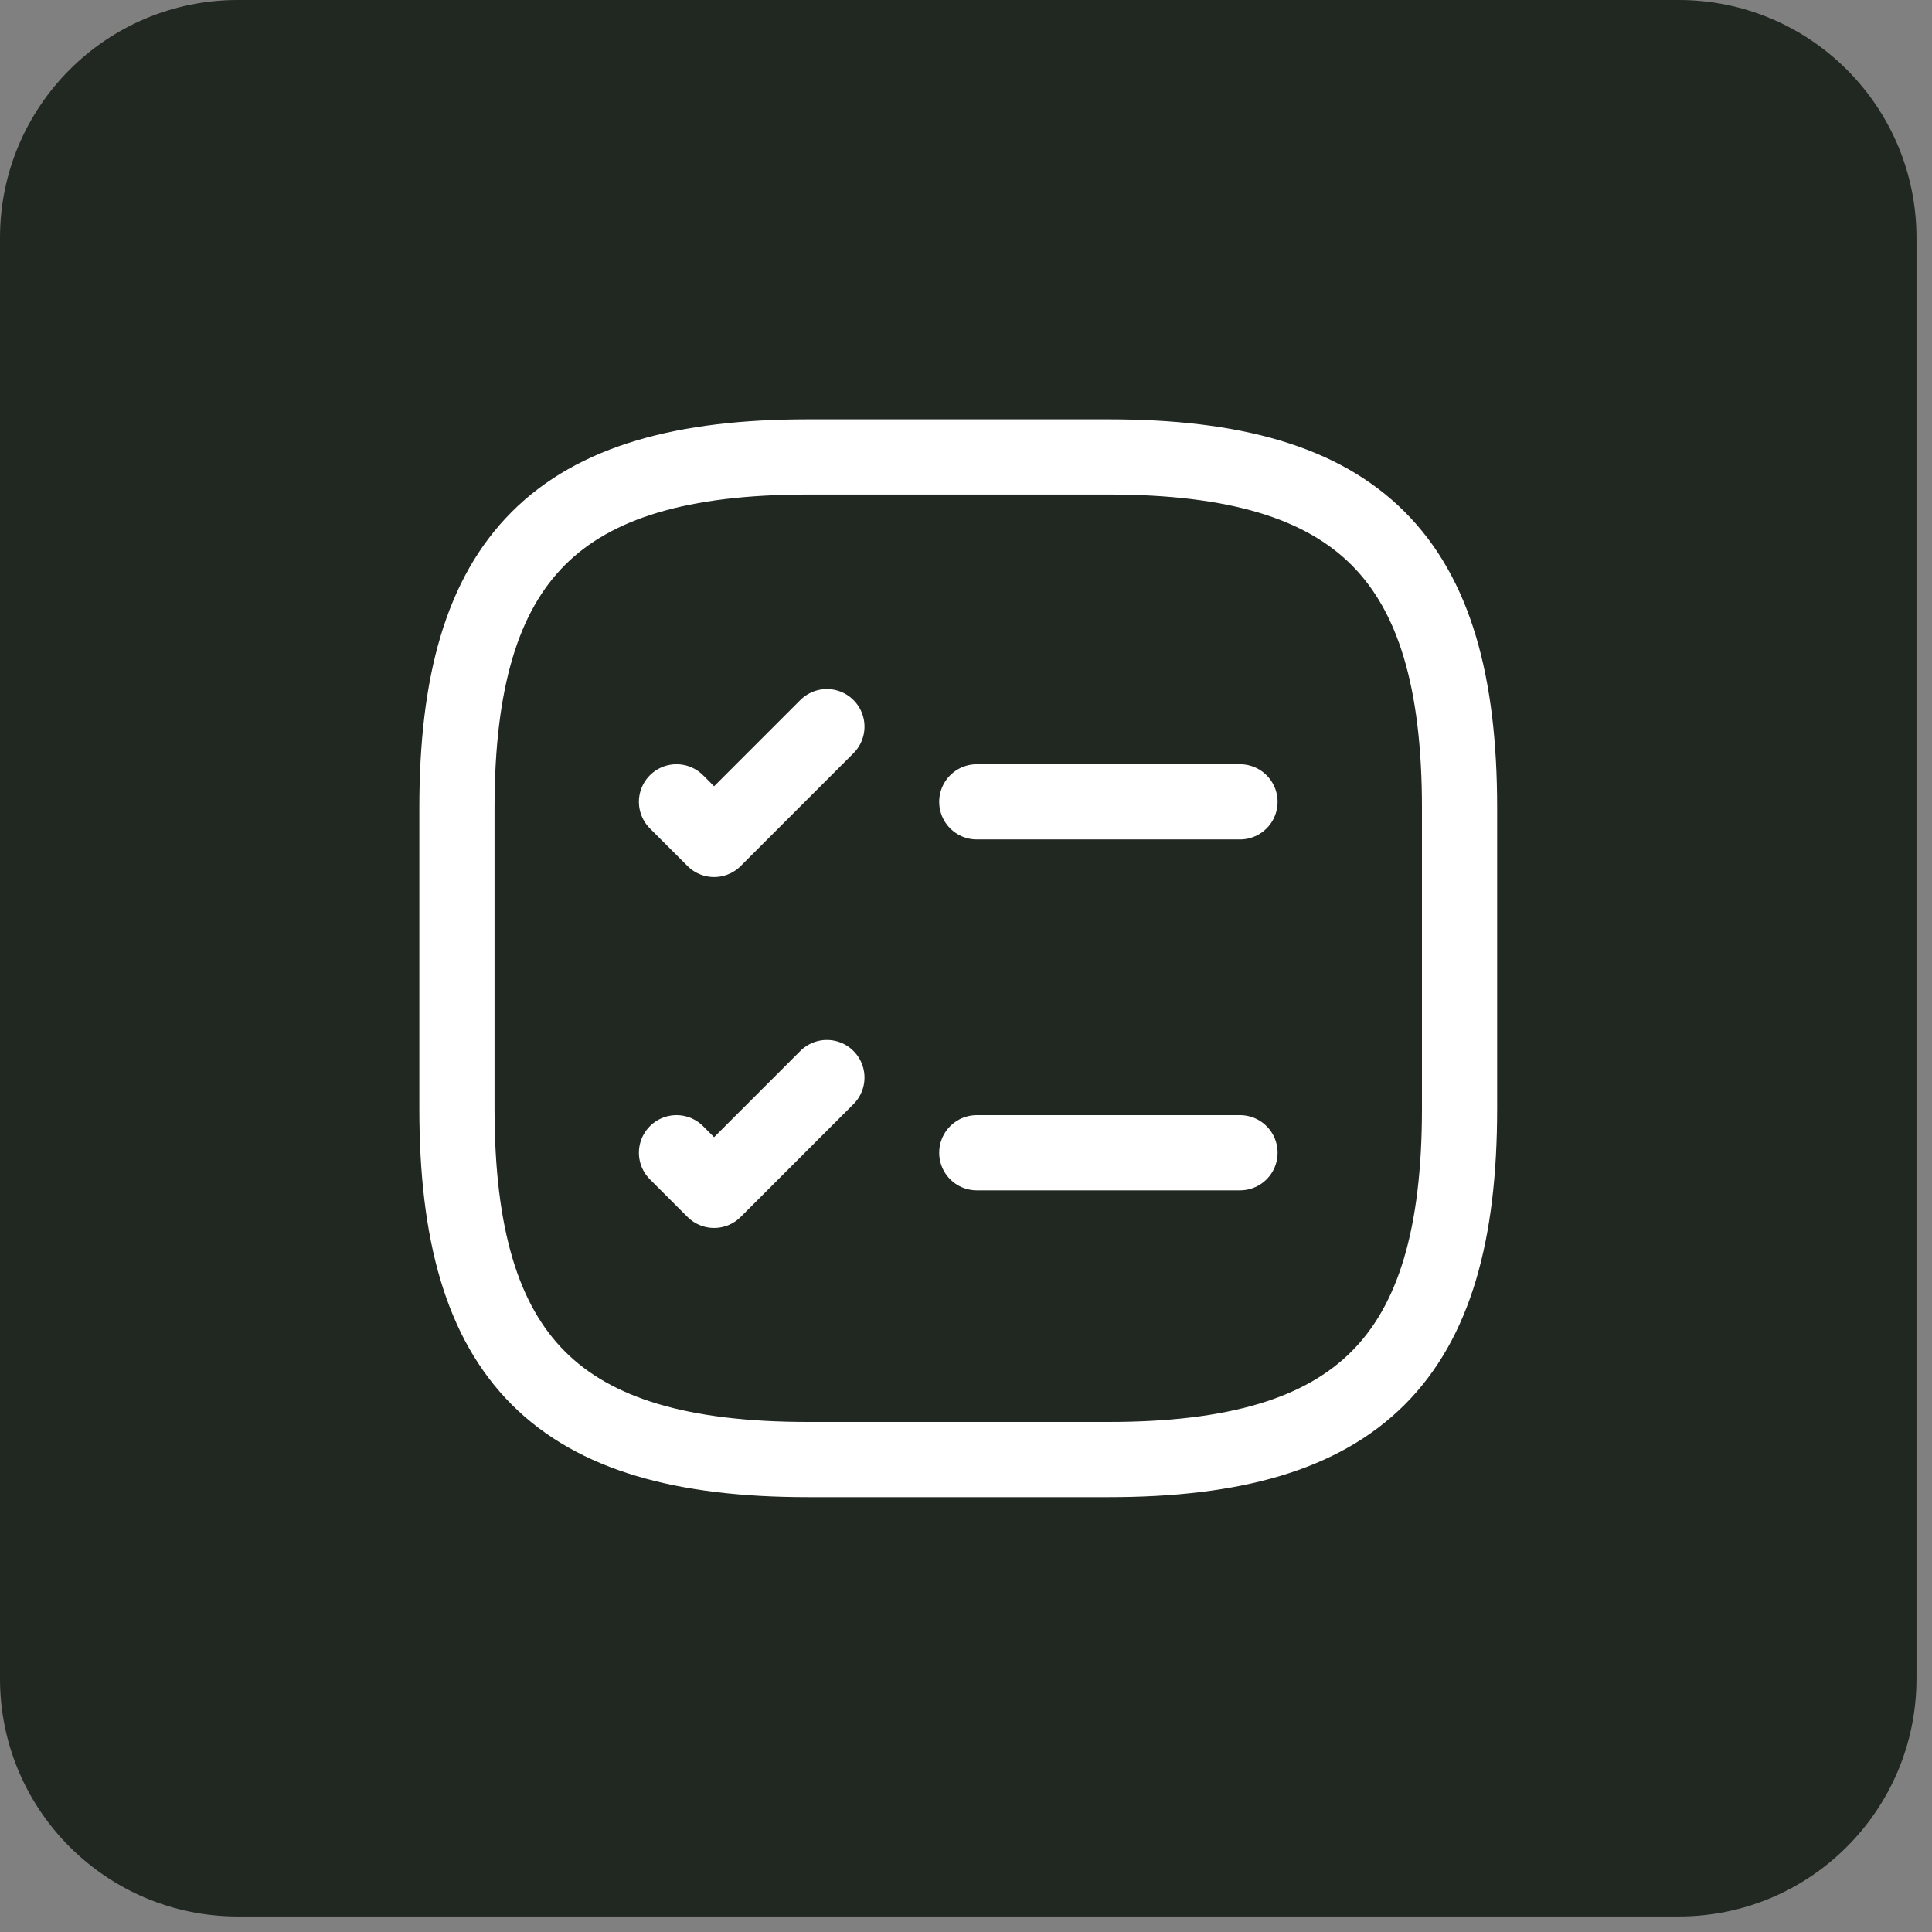
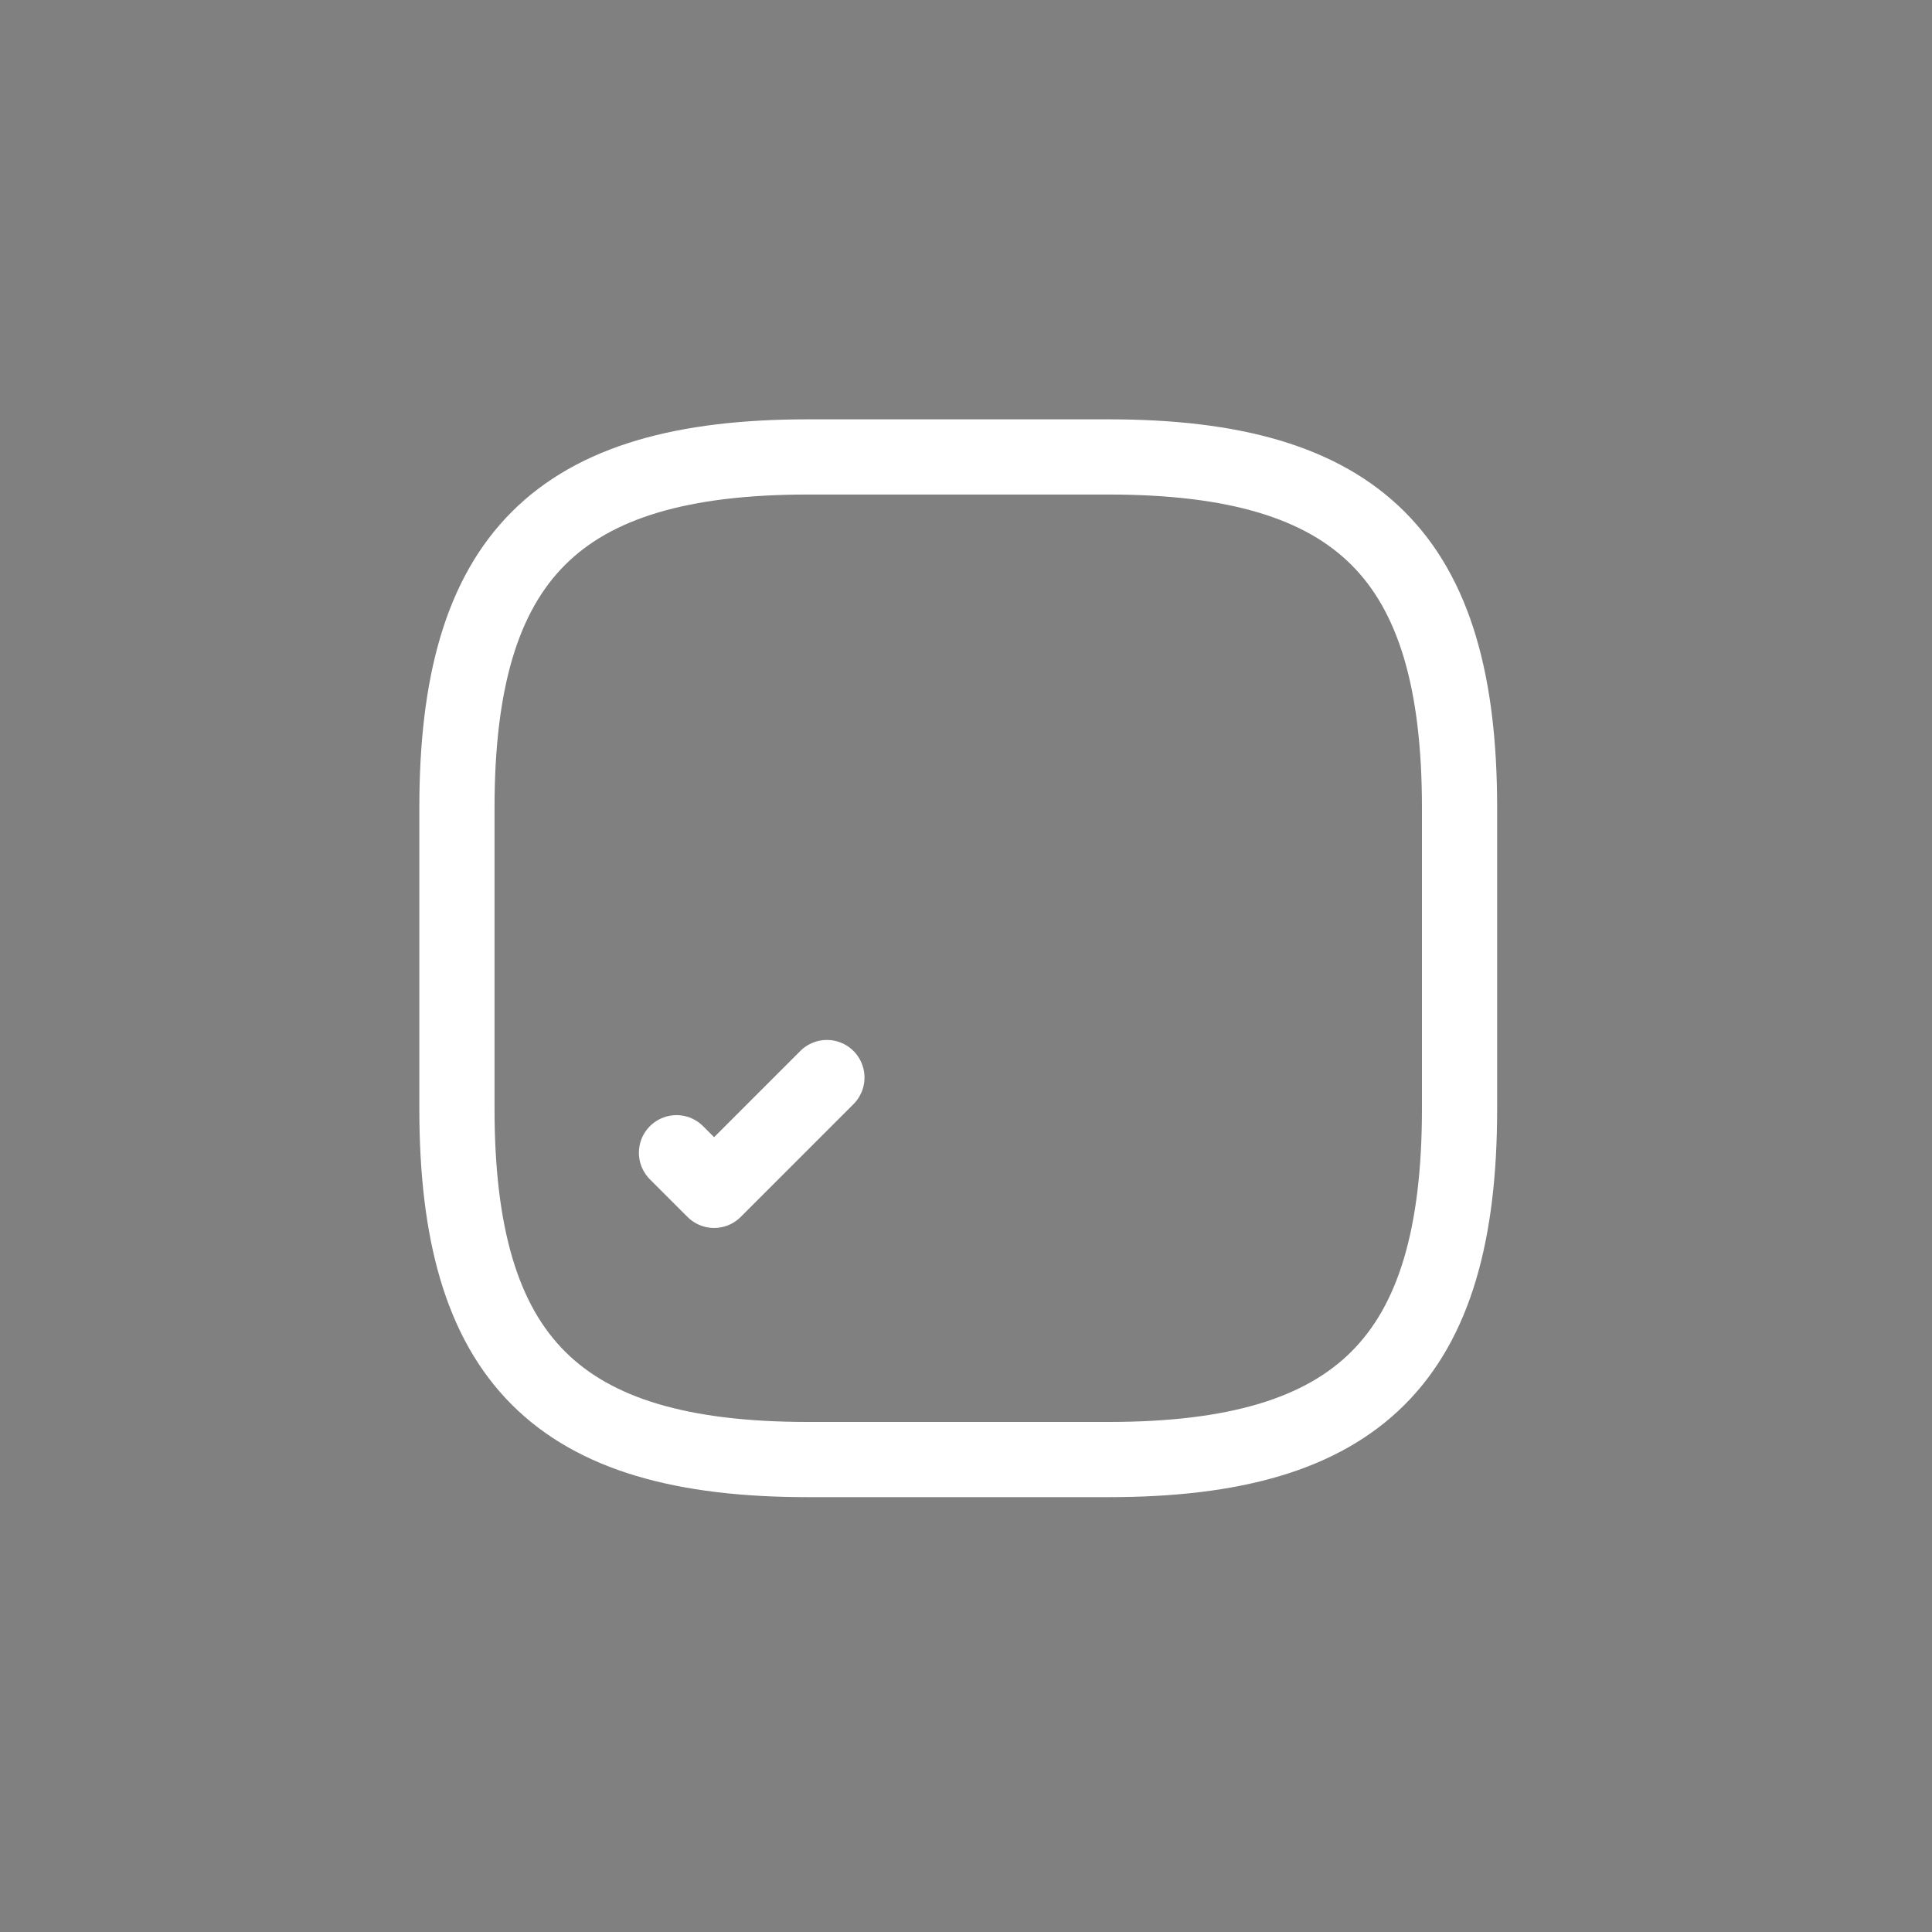
<svg xmlns="http://www.w3.org/2000/svg" width="65" height="65" viewBox="0 0 65 65" fill="none">
  <rect x="0" y="0" width="65" height="65" fill="#808080" stroke="none" />
-   <path d="M0 8C0 3.582 3.582 0 8 0H56.478C60.897 0 64.478 3.582 64.478 8V56.478C64.478 60.897 60.897 64.478 56.478 64.478H8C3.582 64.478 0 60.897 0 56.478V8Z" fill="#212721" />
-   <path d="M32.863 26.977H41.718" stroke="white" stroke-width="2.53" stroke-linecap="round" stroke-linejoin="round" />
-   <path d="M22.76 26.977L24.025 28.242L27.82 24.447" stroke="white" stroke-width="2.53" stroke-linecap="round" stroke-linejoin="round" />
-   <path d="M32.863 38.783H41.718" stroke="white" stroke-width="2.53" stroke-linecap="round" stroke-linejoin="round" />
  <path d="M22.76 38.783L24.025 40.048L27.82 36.253" stroke="white" stroke-width="2.53" stroke-linecap="round" stroke-linejoin="round" />
  <path d="M27.179 49.105H37.299C45.732 49.105 49.105 45.732 49.105 37.299V27.179C49.105 18.746 45.732 15.373 37.299 15.373H27.179C18.746 15.373 15.373 18.746 15.373 27.179V37.299C15.373 45.732 18.746 49.105 27.179 49.105Z" stroke="white" stroke-width="2.53" stroke-linecap="round" stroke-linejoin="round" />
</svg>